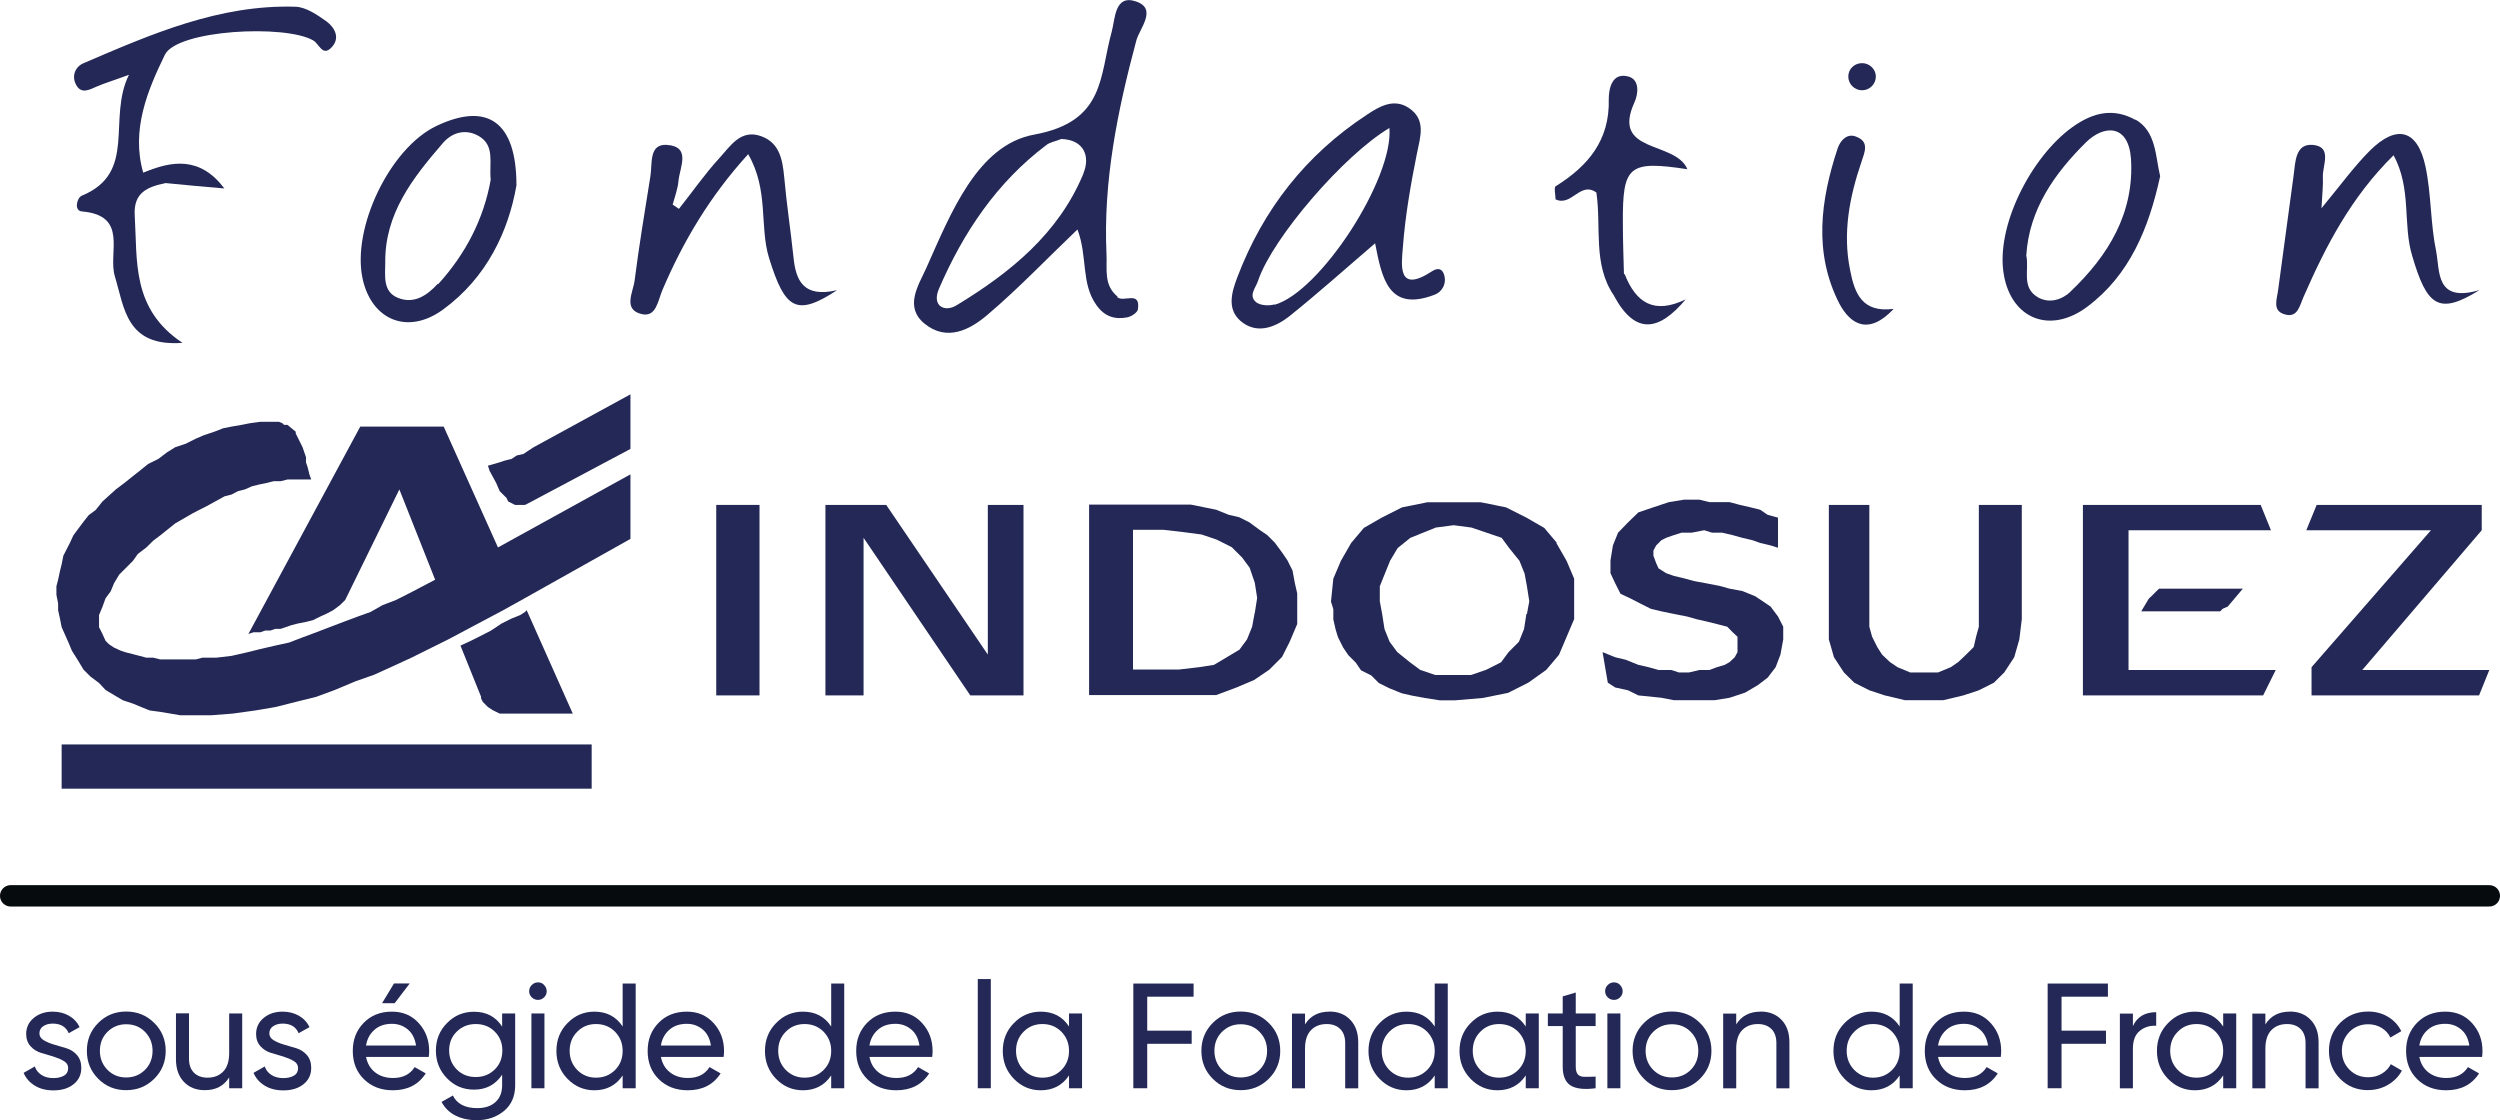
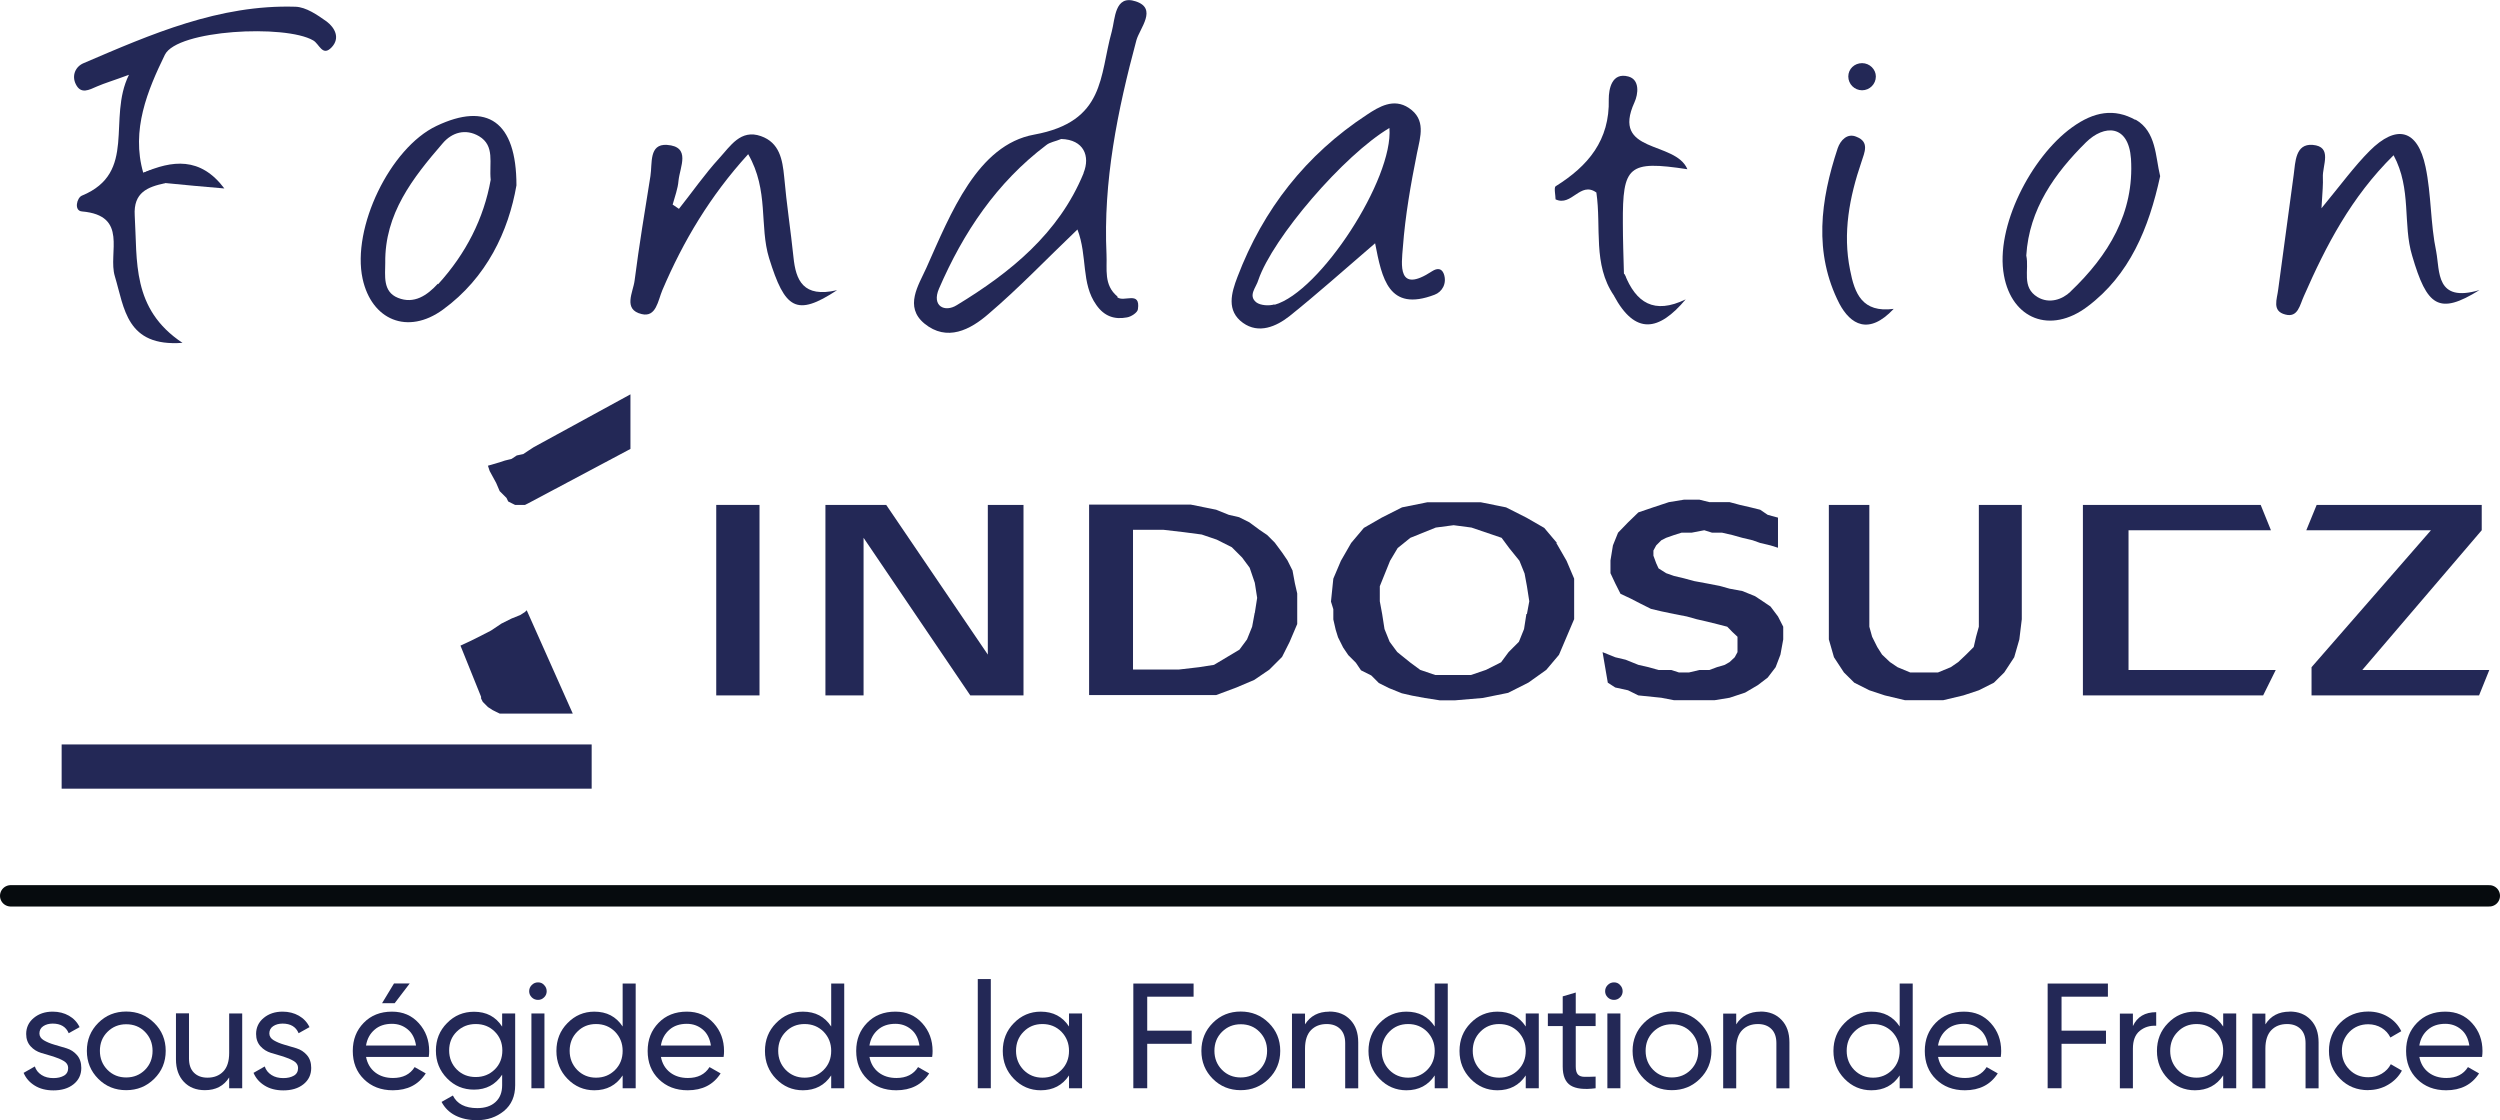
<svg xmlns="http://www.w3.org/2000/svg" id="Calque_2" viewBox="0 0 234 104.84">
  <defs>
    <style>.cls-1{stroke:#060b0e;stroke-linecap:round;stroke-linejoin:round;stroke-width:2px;}.cls-1,.cls-2{fill:#232856;}</style>
  </defs>
  <g id="Capa_1">
    <g>
      <g id="Capa_1-2">
        <polygon class="cls-2" points="45.19 65.7 45.67 66.18 46.12 66.47 46.44 66.63 46.77 66.79 47.25 66.79 53.61 66.79 49.3 57.12 49.14 57.28 48.69 57.57 47.89 57.89 46.93 58.37 45.96 59.02 45.03 59.5 44.07 59.98 43.1 60.43 45.03 65.22 45.03 65.38 45.19 65.7" />
        <polygon class="cls-2" points="49.95 41.86 49.46 42.18 48.98 42.5 48.37 42.63 47.89 42.95 47.25 43.11 46.77 43.27 45.67 43.59 45.83 44.08 46.44 45.2 46.77 45.97 47.09 46.29 47.41 46.61 47.57 46.94 47.89 47.1 48.21 47.26 48.69 47.26 48.85 47.26 49.14 47.26 49.46 47.1 59.01 42.02 59.01 36.91 49.95 41.86" />
-         <polygon class="cls-2" points="25.14 39.48 24.37 39.48 23.41 39.61 22.6 39.77 21.67 39.93 20.87 40.09 20.06 40.41 19.1 40.73 18.33 41.06 17.37 41.54 16.4 41.86 15.63 42.34 14.83 42.95 13.86 43.43 13.06 44.08 12.45 44.56 11.65 45.2 10.84 45.81 9.59 46.94 8.95 47.74 8.3 48.22 7.82 48.83 7.34 49.47 6.86 50.12 6.57 50.76 5.93 52.01 5.77 52.82 5.61 53.46 5.44 54.26 5.28 54.87 5.28 55.68 5.44 56.48 5.44 57.12 5.61 57.89 5.77 58.7 6.41 60.14 6.73 60.91 7.34 61.88 7.82 62.68 8.46 63.32 9.27 63.93 9.88 64.58 10.68 65.06 11.49 65.54 12.45 65.86 13.22 66.18 14.02 66.5 14.99 66.63 15.95 66.79 16.88 66.95 17.85 66.95 18.78 66.95 19.74 66.95 21.8 66.79 23.89 66.5 25.78 66.18 27.68 65.7 29.61 65.22 31.34 64.58 33.27 63.77 35.01 63.16 36.77 62.36 38.51 61.56 42.01 59.82 47.09 57.12 48.82 56.16 59.01 50.44 59.01 44.4 46.61 51.24 41.53 39.93 33.72 39.93 23.25 59.34 23.73 59.18 24.37 59.18 24.82 59.02 25.3 59.02 25.78 58.86 26.27 58.86 26.75 58.7 27.23 58.53 27.84 58.37 28.64 58.21 29.29 58.05 29.93 57.73 30.57 57.44 31.18 57.12 31.82 56.64 32.31 56.16 37.38 45.81 40.73 54.26 38.35 55.51 37.06 56.16 35.81 56.64 34.68 57.28 33.43 57.73 32.15 58.21 30.86 58.7 29.61 59.18 28.32 59.66 27.07 60.14 25.62 60.46 24.37 60.75 23.08 61.07 21.67 61.39 20.23 61.56 19.58 61.56 18.94 61.56 18.33 61.72 17.69 61.72 16.88 61.72 15.63 61.72 14.99 61.72 14.35 61.56 13.7 61.56 13.06 61.39 12.45 61.23 11.81 61.07 11.32 60.91 10.68 60.62 10.2 60.3 9.88 59.98 9.59 59.34 9.43 59.02 9.27 58.7 9.27 58.37 9.27 58.05 9.27 57.57 9.59 56.8 9.88 56 10.36 55.35 10.68 54.58 11.16 53.78 12.45 52.49 12.9 51.85 13.7 51.24 14.35 50.6 14.99 50.12 16.4 48.99 18.01 48.06 18.62 47.74 19.26 47.42 21.03 46.45 21.67 46.29 22.28 45.97 22.92 45.81 23.57 45.52 24.21 45.36 24.98 45.2 25.62 45.04 26.27 45.04 26.91 44.88 27.68 44.88 29.13 44.88 28.96 44.4 28.8 43.75 28.64 43.27 28.64 42.79 28.32 41.86 27.84 40.89 27.68 40.57 27.68 40.41 26.91 39.77 26.59 39.77 26.43 39.61 26.11 39.48 25.14 39.48" />
        <rect class="cls-2" x="5.77" y="69.68" width="49.61" height="4.14" />
        <polygon class="cls-2" points="165.72 56.77 165.01 56.29 164.27 55.8 163.08 55.32 161.89 55.1 160.96 54.84 159.77 54.61 158.58 54.39 157.62 54.13 156.69 53.91 155.95 53.65 155.24 53.2 155.02 52.72 154.76 52.01 154.76 51.53 155.02 51.05 155.5 50.57 155.95 50.34 156.69 50.08 157.39 49.86 158.33 49.86 159.52 49.63 160.25 49.86 161.19 49.86 162.15 50.08 163.08 50.34 164.05 50.57 164.75 50.82 165.72 51.05 166.42 51.27 166.42 48.45 165.46 48.19 164.75 47.71 163.82 47.48 162.86 47.26 161.89 47 160.96 47 160 47 159.07 46.77 157.62 46.77 156.21 47 154.76 47.48 153.35 47.96 152.38 48.9 151.45 49.86 150.97 51.05 150.74 52.46 150.74 53.65 151.19 54.61 151.68 55.58 152.64 56.03 153.57 56.51 154.53 56.99 155.5 57.22 156.69 57.47 157.88 57.7 158.81 57.96 159.77 58.18 160.7 58.41 161.67 58.66 162.15 59.15 162.63 59.6 162.63 60.33 162.63 61.04 162.37 61.52 161.89 61.97 161.44 62.23 160.7 62.45 160 62.71 159.07 62.71 158.1 62.94 157.14 62.94 156.43 62.71 155.24 62.71 154.31 62.45 153.35 62.23 152.16 61.75 151.19 61.52 150 61.04 150.49 63.9 151.19 64.35 152.38 64.61 153.35 65.09 155.5 65.31 156.69 65.54 157.88 65.54 159.07 65.54 160.48 65.54 161.89 65.31 163.34 64.83 164.53 64.13 165.46 63.42 166.2 62.45 166.65 61.27 166.91 59.85 166.91 58.66 166.42 57.7 165.72 56.77" />
        <polygon class="cls-2" points="185.22 57.47 185.22 58.66 184.96 59.6 184.74 60.56 184.03 61.27 183.29 61.97 182.59 62.45 181.4 62.94 180.21 62.94 178.79 62.94 177.61 62.45 176.9 61.97 176.16 61.27 175.71 60.56 175.23 59.6 174.97 58.66 174.97 57.47 174.97 47.26 171.18 47.26 171.18 57.96 171.18 59.85 171.66 61.52 172.59 62.94 173.56 63.9 174.97 64.61 176.42 65.09 178.31 65.54 180.21 65.54 181.88 65.54 183.77 65.09 185.22 64.61 186.63 63.9 187.6 62.94 188.53 61.52 189.01 59.85 189.24 57.96 189.24 47.26 185.22 47.26 185.22 57.47" />
        <polygon class="cls-2" points="92.46 61.27 82.95 47.26 77.26 47.26 77.26 65.09 80.83 65.09 80.83 50.34 90.82 65.09 95.8 65.09 95.8 47.26 92.46 47.26 92.46 61.27" />
        <polygon class="cls-2" points="216.84 47.26 215.87 49.63 227.54 49.63 216.36 62.45 216.36 65.09 232.04 65.09 233 62.71 221.11 62.71 232.29 49.63 232.29 47.26 216.84 47.26" />
        <rect class="cls-2" x="67.04" y="47.26" width="4.05" height="17.83" />
        <path class="cls-2" d="M142.87,57.47l-.22,1.41-.48,1.19-.96,.96-.71,.96-1.41,.71-1.41,.48h-3.34l-1.41-.48-.96-.71-1.19-.96-.71-.96-.48-1.19-.22-1.41-.22-1.19v-1.41l.48-1.19,.48-1.19,.71-1.19,1.19-.96,1.19-.48,1.19-.48,1.67-.22,1.67,.22,1.41,.48,1.41,.48,.71,.96,.96,1.19,.48,1.19,.22,1.19,.22,1.41-.22,1.19h-.03Zm2.86-6.65l-1.19-1.41-1.67-.96-1.9-.96-2.38-.48h-4.98l-2.38,.48-1.9,.96-1.67,.96-1.19,1.41-.96,1.67-.71,1.67-.22,2.15,.22,.71v.96l.22,.96,.22,.71,.48,.96,.48,.71,.71,.71,.48,.71,.96,.48,.71,.71,.96,.48,1.19,.48,.96,.22,1.19,.22,1.41,.22h1.41l2.6-.22,2.38-.48,1.9-.96,1.67-1.19,1.19-1.41,.71-1.67,.71-1.67v-3.79l-.71-1.67-.96-1.67h.03Z" />
-         <polygon class="cls-2" points="202.57 55.1 202.31 55.1 202.09 55.1 201.86 55.32 201.38 55.8 201.13 56.03 200.42 57.22 207.81 57.22 208.03 56.99 208.52 56.77 208.74 56.51 209.93 55.1 202.57 55.1" />
        <polygon class="cls-2" points="199.23 49.63 212.56 49.63 211.6 47.26 194.96 47.26 194.96 65.09 211.83 65.09 213.01 62.71 199.23 62.71 199.23 49.63" />
        <path class="cls-2" d="M117.42,57.47l-.22,1.19-.48,1.19-.71,.96-1.19,.71-1.19,.71-1.41,.22-1.9,.22h-4.27v-13.08h2.86l1.9,.22,1.67,.22,1.41,.48,1.41,.71,.96,.96,.71,.96,.48,1.41,.22,1.41-.22,1.41-.03,.06Zm3.57-4.05l-.48-.96-.48-.71-.71-.96-.71-.71-.71-.48-.96-.71-.96-.48-.96-.22-1.19-.48-2.38-.48h-9.51v17.83h11.89l1.9-.71,1.67-.71,1.41-.96,1.19-1.19,.71-1.41,.71-1.67v-2.86l-.22-.96-.22-1.19,.03,.03Z" />
        <g>
          <path class="cls-2" d="M15.44,17.15c-1.64,.35-2.96,.87-2.83,3.02,.26,4.24-.32,8.74,4.47,11.92-5.27,.39-5.43-3.25-6.33-6.23-.67-2.18,1.32-5.69-3.08-6.07-.77-.06-.48-1.29,0-1.48,5.21-2.15,2.35-7.17,4.4-11.31-1.48,.55-2.25,.77-2.99,1.09s-1.51,.77-1.99-.22c-.39-.8-.03-1.64,.74-1.96C14.15,3.2,20.51,.41,27.65,.63c1,.03,2.06,.77,2.92,1.38,.77,.58,1.29,1.54,.48,2.41-.87,.93-1.16-.32-1.74-.64-2.6-1.51-12.72-1-13.88,1.35-1.61,3.31-3.18,7.04-2.02,11.05,1-.39,2.02-.8,2.06,.96" />
          <path class="cls-2" d="M217.26,19.53c1.93-2.35,3.12-3.98,4.53-5.4,2.54-2.54,4.5-2.02,5.24,1.48,.55,2.6,.45,5.33,1,7.94,.35,1.86-.06,4.82,4.05,3.6-3.82,2.38-4.92,1.51-6.3-3.21-.9-2.96-.03-6.23-1.74-9.41-3.98,3.92-6.33,8.48-8.39,13.17-.39,.84-.55,2.06-1.74,1.74-1.29-.32-.77-1.45-.67-2.35,.48-3.57,.96-7.13,1.45-10.73,.16-1.22,.16-2.92,1.77-2.8,1.9,.16,.9,1.93,.96,3.05,.03,.61-.03,1.25-.13,2.89" />
          <path class="cls-2" d="M63.54,19.56c1.25-1.57,2.41-3.25,3.79-4.76,1.03-1.12,1.99-2.73,3.89-2.06,1.74,.61,2.02,2.18,2.18,3.82,.22,2.51,.61,5.01,.87,7.52,.22,2.15,.9,3.82,4.08,3.08-3.82,2.51-4.88,1.77-6.36-2.99-.93-3.02,0-6.33-1.96-9.74-3.57,3.92-6.07,8.13-8.03,12.72-.42,1-.58,2.57-1.93,2.25-1.8-.42-.8-2.06-.67-3.15,.42-3.28,.96-6.52,1.48-9.77,.19-1.19-.16-3.02,1.54-2.92,2.28,.16,1.22,2.06,1.09,3.34-.06,.77-.35,1.51-.55,2.25,.19,.13,.39,.26,.58,.39" />
          <path class="cls-2" d="M151.06,27.66c-1.99-2.92-1.16-6.36-1.64-9.64-1.51-1.09-2.31,1.35-3.82,.64,0-.35-.16-1.09,0-1.22,3.05-1.9,5.08-4.31,4.98-8.16,0-.9,.26-2.54,1.83-2.12,1.09,.29,.93,1.64,.58,2.41-2.22,4.85,3.82,3.57,4.95,6.27-5.53-.84-6.07-.32-6.04,5.04,0,1.57,.06,3.15,.1,4.72,.51,1.09,.67,1.99-1,2.02" />
          <path class="cls-2" d="M177.25,28.91c-2.35,2.51-4.05,1.45-5.08-.48-2.44-4.76-1.77-9.7-.16-14.56,.26-.74,.9-1.45,1.77-1.06,1.22,.48,.74,1.45,.45,2.35-1.12,3.28-1.77,6.65-1.06,10.12,.42,2.18,1.12,4.02,4.08,3.63" />
          <path class="cls-2" d="M151.06,27.66c.32-.67,.64-1.35,1-2.02,1.06,2.7,2.76,3.82,5.72,2.38-2.51,2.99-4.72,3.37-6.72-.35" />
          <path class="cls-2" d="M15.44,17.15l-2.06-.96c2.73-1.19,5.37-1.54,7.62,1.45-1.86-.16-3.7-.32-5.56-.51" />
          <path class="cls-2" d="M101.42,16.22c-2.31,5.62-6.84,9.29-11.86,12.34-1.12,.71-2.38,.1-1.67-1.54,2.28-5.27,5.4-9.93,10.03-13.43,.35-.29,.87-.35,1.41-.58,2.12,.06,2.73,1.61,2.09,3.18m3.18,11.57c-1.32-1.09-.96-2.57-1.03-3.95-.32-6.84,1.03-13.46,2.8-20.05,.32-1.12,1.99-2.96-.06-3.63-1.99-.67-1.93,1.67-2.25,2.83-1.16,4.14-.58,8.42-7.26,9.64-5.3,.96-7.81,7.36-10.09,12.47-.74,1.64-2.09,3.63-.19,5.21,2.12,1.74,4.31,.58,6.01-.9,2.83-2.41,5.4-5.11,8.32-7.9,.96,2.51,.32,5.04,1.77,7.07,.74,1.06,1.7,1.38,2.86,1.16,.39-.06,1-.45,1.03-.77,.26-1.77-1.32-.61-1.93-1.12" />
          <path class="cls-2" d="M119.29,28.49c-.51,.16-1.32,.1-1.7-.19-.8-.64,0-1.41,.19-2.09,1.35-3.95,8-11.7,12.27-14.23,.39,4.76-6.49,15.36-10.76,16.55m15.84-2.92c-.19-.48-.58-.55-1.09-.22-3.28,2.15-2.86-.64-2.73-2.25,.22-2.96,.74-5.91,1.32-8.8,.32-1.57,.87-3.15-.77-4.24-1.41-.93-2.76-.13-3.92,.64-5.69,3.73-9.7,8.84-12.11,15.17-.58,1.51-1.06,3.18,.51,4.31,1.48,1.06,3.12,.35,4.37-.64,2.57-2.06,5.01-4.24,8-6.81,.64,3.28,1.25,6.46,5.56,4.82,.71-.26,1.19-1.06,.87-1.96" />
          <path class="cls-2" d="M40.98,26.56c-1,1.09-2.22,1.93-3.73,1.32-1.45-.58-1.19-2.09-1.19-3.28-.06-4.59,2.57-7.94,5.37-11.18,.87-1.03,2.15-1.41,3.41-.67,1.51,.9,.93,2.51,1.09,4.08-.64,3.6-2.31,6.91-4.92,9.77m-.16-14.81c-4.34,2.06-7.94,9.54-6.91,14.3,.84,3.86,4.21,5.3,7.52,2.89,4.11-2.99,6.14-7.36,6.88-11.63,0-6.01-2.76-7.81-7.49-5.56" />
          <path class="cls-2" d="M193.8,27.3c-.77,.74-1.99,1.16-3.08,.51-1.54-.93-.77-2.54-1.06-3.89,.26-4.34,2.67-7.71,5.59-10.6,1.7-1.67,3.98-1.7,4.21,1.54,.32,5.08-2.12,9.06-5.66,12.43m6.07-16.07c-1.96-1.09-3.86-.8-5.94,.71-3.82,2.76-7.2,9.32-6.36,13.85,.74,4.08,4.34,5.53,7.81,2.92,3.95-2.96,5.75-7.33,6.81-12.21-.45-1.83-.35-4.18-2.31-5.3" />
          <path class="cls-2" d="M175.58,7.16c0,.71-.58,1.29-1.29,1.29s-1.29-.58-1.29-1.29,.58-1.25,1.29-1.25,1.29,.58,1.29,1.25" />
        </g>
      </g>
      <line class="cls-1" x1="1" y1="83.85" x2="233" y2="83.85" />
      <g>
        <path class="cls-2" d="M3.69,96.73c0,.26,.14,.48,.41,.64,.27,.16,.6,.3,.98,.41s.76,.22,1.15,.34,.71,.33,.98,.64,.4,.71,.4,1.2c0,.63-.24,1.14-.73,1.53s-1.12,.57-1.88,.57c-.68,0-1.27-.15-1.75-.45-.49-.3-.83-.7-1.04-1.19l1.05-.6c.11,.34,.32,.6,.63,.8,.31,.2,.68,.29,1.11,.29,.4,0,.73-.08,.99-.23,.26-.15,.39-.39,.39-.72,0-.27-.14-.49-.41-.65-.27-.16-.6-.3-.98-.42-.38-.11-.76-.23-1.15-.34-.38-.12-.71-.32-.98-.62-.27-.3-.41-.68-.41-1.15,0-.61,.24-1.11,.71-1.5,.47-.39,1.06-.59,1.77-.59,.57,0,1.08,.13,1.52,.38s.78,.61,1,1.07l-1.02,.57c-.25-.6-.75-.9-1.5-.9-.34,0-.64,.08-.88,.24-.24,.16-.36,.39-.36,.68Z" />
        <path class="cls-2" d="M14.43,100.98c-.72,.71-1.59,1.06-2.62,1.06s-1.9-.35-2.61-1.06c-.71-.71-1.07-1.58-1.07-2.62s.36-1.91,1.07-2.62c.71-.71,1.58-1.06,2.61-1.06s1.9,.35,2.62,1.06c.72,.71,1.08,1.58,1.08,2.62s-.36,1.91-1.08,2.62Zm-2.62-.13c.7,0,1.29-.24,1.76-.71s.71-1.07,.71-1.78-.24-1.3-.71-1.78-1.06-.71-1.76-.71-1.27,.24-1.75,.71c-.48,.48-.71,1.07-.71,1.78s.24,1.3,.71,1.78c.48,.48,1.06,.71,1.75,.71Z" />
        <path class="cls-2" d="M21.45,94.86h1.22v7h-1.22v-1.01c-.5,.79-1.25,1.19-2.27,1.19-.82,0-1.48-.26-1.97-.78-.49-.52-.74-1.22-.74-2.11v-4.3h1.22v4.23c0,.57,.15,1.01,.46,1.32,.31,.31,.73,.47,1.27,.47,.61,0,1.1-.19,1.47-.57,.37-.38,.56-.96,.56-1.74v-3.71Z" />
        <path class="cls-2" d="M25.21,96.73c0,.26,.14,.48,.41,.64,.27,.16,.6,.3,.98,.41s.76,.22,1.15,.34,.71,.33,.98,.64,.4,.71,.4,1.2c0,.63-.24,1.14-.73,1.53s-1.12,.57-1.88,.57c-.68,0-1.27-.15-1.75-.45-.49-.3-.83-.7-1.04-1.19l1.05-.6c.11,.34,.32,.6,.63,.8,.31,.2,.68,.29,1.11,.29,.4,0,.73-.08,.99-.23,.26-.15,.39-.39,.39-.72,0-.27-.14-.49-.41-.65-.27-.16-.6-.3-.98-.42-.38-.11-.76-.23-1.15-.34-.38-.12-.71-.32-.98-.62-.27-.3-.41-.68-.41-1.15,0-.61,.24-1.11,.71-1.5,.47-.39,1.06-.59,1.77-.59,.57,0,1.08,.13,1.52,.38s.78,.61,1,1.07l-1.02,.57c-.25-.6-.75-.9-1.5-.9-.34,0-.64,.08-.88,.24-.24,.16-.36,.39-.36,.68Z" />
        <path class="cls-2" d="M34.26,98.92c.12,.63,.41,1.11,.86,1.46,.45,.35,1.01,.52,1.67,.52,.92,0,1.6-.34,2.02-1.02l1.04,.59c-.68,1.06-1.71,1.58-3.08,1.58-1.11,0-2.01-.35-2.71-1.04s-1.04-1.57-1.04-2.64,.34-1.93,1.02-2.63c.68-.7,1.56-1.05,2.65-1.05,1.03,0,1.86,.36,2.51,1.08,.65,.72,.97,1.59,.97,2.61,0,.18-.01,.36-.04,.55h-5.87Zm2.42-3.09c-.65,0-1.2,.18-1.62,.55-.43,.37-.7,.86-.8,1.48h4.68c-.1-.66-.36-1.17-.78-1.51-.42-.35-.91-.52-1.47-.52Zm1.67-3.78l-1.41,1.85h-1.18l1.12-1.85h1.47Z" />
        <path class="cls-2" d="M47.02,94.86h1.2v6.71c0,1.04-.35,1.84-1.05,2.42-.7,.57-1.54,.86-2.52,.86-.78,0-1.46-.15-2.03-.44s-1-.72-1.29-1.27l1.06-.6c.38,.78,1.14,1.18,2.28,1.18,.73,0,1.3-.19,1.71-.57,.42-.38,.62-.91,.62-1.57v-.99c-.62,.93-1.49,1.4-2.63,1.4-1,0-1.84-.35-2.53-1.06-.69-.71-1.04-1.57-1.04-2.59s.34-1.88,1.04-2.58c.69-.71,1.54-1.06,2.53-1.06,1.15,0,2.03,.46,2.63,1.39v-1.2Zm-4.27,5.24c.48,.48,1.07,.71,1.78,.71s1.3-.24,1.78-.71,.71-1.07,.71-1.78-.24-1.29-.71-1.76c-.48-.48-1.07-.71-1.78-.71s-1.3,.24-1.78,.71-.71,1.06-.71,1.76,.24,1.3,.71,1.78Z" />
        <path class="cls-2" d="M50.36,93.59c-.23,0-.43-.08-.59-.24s-.24-.35-.24-.57,.08-.42,.24-.58c.16-.16,.35-.25,.59-.25s.42,.08,.57,.25c.16,.16,.24,.36,.24,.58s-.08,.42-.24,.57c-.16,.16-.35,.24-.57,.24Zm-.62,8.27v-7h1.22v7h-1.22Z" />
        <path class="cls-2" d="M58.28,92.06h1.22v9.8h-1.22v-1.2c-.61,.92-1.49,1.39-2.65,1.39-.98,0-1.82-.36-2.51-1.07-.69-.71-1.04-1.58-1.04-2.61s.34-1.9,1.04-2.61c.69-.71,1.53-1.07,2.51-1.07,1.16,0,2.04,.46,2.65,1.39v-4Zm-2.49,8.81c.71,0,1.3-.24,1.78-.72,.48-.48,.71-1.08,.71-1.79s-.24-1.3-.71-1.79c-.48-.48-1.07-.72-1.78-.72s-1.29,.24-1.76,.72c-.48,.48-.71,1.08-.71,1.79s.24,1.3,.71,1.79c.48,.48,1.06,.72,1.76,.72Z" />
        <path class="cls-2" d="M61.86,98.92c.12,.63,.41,1.11,.86,1.46,.45,.35,1.01,.52,1.67,.52,.92,0,1.6-.34,2.02-1.02l1.04,.59c-.68,1.06-1.71,1.58-3.08,1.58-1.11,0-2.01-.35-2.71-1.04s-1.04-1.57-1.04-2.64,.34-1.93,1.02-2.63c.68-.7,1.56-1.05,2.65-1.05,1.03,0,1.86,.36,2.51,1.08,.65,.72,.97,1.59,.97,2.61,0,.18-.01,.36-.04,.55h-5.87Zm2.42-3.09c-.65,0-1.2,.18-1.62,.55-.43,.37-.7,.86-.8,1.48h4.68c-.1-.66-.36-1.17-.78-1.51-.42-.35-.91-.52-1.47-.52Z" />
        <path class="cls-2" d="M77.8,92.06h1.22v9.8h-1.22v-1.2c-.61,.92-1.49,1.39-2.65,1.39-.98,0-1.82-.36-2.51-1.07-.69-.71-1.04-1.58-1.04-2.61s.34-1.9,1.04-2.61c.69-.71,1.53-1.07,2.51-1.07,1.16,0,2.04,.46,2.65,1.39v-4Zm-2.49,8.81c.71,0,1.3-.24,1.78-.72,.48-.48,.71-1.08,.71-1.79s-.24-1.3-.71-1.79c-.48-.48-1.07-.72-1.78-.72s-1.29,.24-1.76,.72c-.48,.48-.71,1.08-.71,1.79s.24,1.3,.71,1.79c.48,.48,1.06,.72,1.76,.72Z" />
        <path class="cls-2" d="M81.38,98.92c.12,.63,.41,1.11,.86,1.46,.45,.35,1.01,.52,1.67,.52,.92,0,1.6-.34,2.02-1.02l1.04,.59c-.68,1.06-1.71,1.58-3.08,1.58-1.11,0-2.01-.35-2.71-1.04s-1.04-1.57-1.04-2.64,.34-1.93,1.02-2.63c.68-.7,1.56-1.05,2.65-1.05,1.03,0,1.86,.36,2.51,1.08,.65,.72,.97,1.59,.97,2.61,0,.18-.01,.36-.04,.55h-5.87Zm2.42-3.09c-.65,0-1.2,.18-1.62,.55-.43,.37-.7,.86-.8,1.48h4.68c-.1-.66-.36-1.17-.78-1.51-.42-.35-.91-.52-1.47-.52Z" />
        <path class="cls-2" d="M91.52,101.86v-10.22h1.22v10.22h-1.22Z" />
        <path class="cls-2" d="M100.06,94.86h1.22v7h-1.22v-1.2c-.61,.92-1.49,1.39-2.65,1.39-.98,0-1.82-.36-2.51-1.07-.69-.71-1.04-1.58-1.04-2.61s.34-1.9,1.04-2.61c.69-.71,1.53-1.07,2.51-1.07,1.16,0,2.04,.46,2.65,1.39v-1.2Zm-2.49,6.01c.71,0,1.3-.24,1.78-.72,.48-.48,.71-1.08,.71-1.79s-.24-1.3-.71-1.79c-.48-.48-1.07-.72-1.78-.72s-1.29,.24-1.76,.72c-.48,.48-.71,1.08-.71,1.79s.24,1.3,.71,1.79c.48,.48,1.06,.72,1.76,.72Z" />
        <path class="cls-2" d="M111.72,93.29h-4.34v3.18h4.16v1.23h-4.16v4.16h-1.3v-9.8h5.64v1.23Z" />
        <path class="cls-2" d="M118.75,100.98c-.72,.71-1.59,1.06-2.62,1.06s-1.9-.35-2.61-1.06c-.71-.71-1.07-1.58-1.07-2.62s.36-1.91,1.07-2.62c.71-.71,1.58-1.06,2.61-1.06s1.9,.35,2.62,1.06c.72,.71,1.08,1.58,1.08,2.62s-.36,1.91-1.08,2.62Zm-2.62-.13c.7,0,1.29-.24,1.76-.71s.71-1.07,.71-1.78-.24-1.3-.71-1.78-1.06-.71-1.76-.71-1.27,.24-1.75,.71c-.48,.48-.71,1.07-.71,1.78s.24,1.3,.71,1.78c.48,.48,1.06,.71,1.75,.71Z" />
        <path class="cls-2" d="M124.42,94.68c.82,0,1.48,.26,1.97,.78,.5,.52,.74,1.22,.74,2.11v4.3h-1.22v-4.23c0-.57-.15-1.01-.46-1.32-.31-.31-.73-.47-1.27-.47-.61,0-1.1,.19-1.47,.57-.37,.38-.56,.96-.56,1.74v3.71h-1.22v-7h1.22v1.01c.5-.79,1.25-1.19,2.27-1.19Z" />
        <path class="cls-2" d="M134.29,92.06h1.22v9.8h-1.22v-1.2c-.61,.92-1.49,1.39-2.65,1.39-.98,0-1.82-.36-2.51-1.07-.69-.71-1.04-1.58-1.04-2.61s.34-1.9,1.04-2.61c.69-.71,1.53-1.07,2.51-1.07,1.16,0,2.04,.46,2.65,1.39v-4Zm-2.49,8.81c.71,0,1.3-.24,1.78-.72,.48-.48,.71-1.08,.71-1.79s-.24-1.3-.71-1.79c-.48-.48-1.07-.72-1.78-.72s-1.29,.24-1.76,.72c-.48,.48-.71,1.08-.71,1.79s.24,1.3,.71,1.79c.48,.48,1.06,.72,1.76,.72Z" />
        <path class="cls-2" d="M142.81,94.86h1.22v7h-1.22v-1.2c-.61,.92-1.49,1.39-2.65,1.39-.98,0-1.82-.36-2.51-1.07-.69-.71-1.04-1.58-1.04-2.61s.34-1.9,1.04-2.61c.69-.71,1.53-1.07,2.51-1.07,1.16,0,2.04,.46,2.65,1.39v-1.2Zm-2.49,6.01c.71,0,1.3-.24,1.78-.72,.48-.48,.71-1.08,.71-1.79s-.24-1.3-.71-1.79c-.48-.48-1.07-.72-1.78-.72s-1.29,.24-1.76,.72c-.48,.48-.71,1.08-.71,1.79s.24,1.3,.71,1.79c.48,.48,1.06,.72,1.76,.72Z" />
        <path class="cls-2" d="M149.35,96.04h-1.86v3.79c0,.35,.07,.59,.2,.74,.13,.14,.34,.22,.62,.22,.28,0,.62,0,1.04-.02v1.09c-1.06,.14-1.84,.05-2.34-.26-.49-.31-.74-.9-.74-1.77v-3.79h-1.39v-1.18h1.39v-1.6l1.22-.36v1.96h1.86v1.18Z" />
        <path class="cls-2" d="M151.07,93.59c-.23,0-.43-.08-.59-.24s-.24-.35-.24-.57,.08-.42,.24-.58c.16-.16,.35-.25,.59-.25s.42,.08,.57,.25c.16,.16,.24,.36,.24,.58s-.08,.42-.24,.57c-.16,.16-.35,.24-.57,.24Zm-.62,8.27v-7h1.22v7h-1.22Z" />
        <path class="cls-2" d="M159.11,100.98c-.72,.71-1.59,1.06-2.62,1.06s-1.9-.35-2.61-1.06c-.71-.71-1.07-1.58-1.07-2.62s.36-1.91,1.07-2.62c.71-.71,1.58-1.06,2.61-1.06s1.9,.35,2.62,1.06c.72,.71,1.08,1.58,1.08,2.62s-.36,1.91-1.08,2.62Zm-2.62-.13c.7,0,1.29-.24,1.76-.71s.71-1.07,.71-1.78-.24-1.3-.71-1.78-1.06-.71-1.76-.71-1.27,.24-1.75,.71c-.48,.48-.71,1.07-.71,1.78s.24,1.3,.71,1.78c.48,.48,1.06,.71,1.75,.71Z" />
        <path class="cls-2" d="M164.78,94.68c.82,0,1.48,.26,1.97,.78,.5,.52,.74,1.22,.74,2.11v4.3h-1.22v-4.23c0-.57-.15-1.01-.46-1.32-.31-.31-.73-.47-1.27-.47-.61,0-1.1,.19-1.47,.57-.37,.38-.56,.96-.56,1.74v3.71h-1.22v-7h1.22v1.01c.5-.79,1.25-1.19,2.27-1.19Z" />
        <path class="cls-2" d="M177.81,92.06h1.22v9.8h-1.22v-1.2c-.61,.92-1.49,1.39-2.65,1.39-.98,0-1.82-.36-2.51-1.07-.69-.71-1.04-1.58-1.04-2.61s.34-1.9,1.04-2.61c.69-.71,1.53-1.07,2.51-1.07,1.16,0,2.04,.46,2.65,1.39v-4Zm-2.49,8.81c.71,0,1.3-.24,1.78-.72,.48-.48,.71-1.08,.71-1.79s-.24-1.3-.71-1.79c-.48-.48-1.07-.72-1.78-.72s-1.29,.24-1.76,.72c-.48,.48-.71,1.08-.71,1.79s.24,1.3,.71,1.79c.48,.48,1.06,.72,1.76,.72Z" />
        <path class="cls-2" d="M181.4,98.92c.12,.63,.41,1.11,.86,1.46,.45,.35,1.01,.52,1.67,.52,.92,0,1.6-.34,2.02-1.02l1.04,.59c-.68,1.06-1.71,1.58-3.08,1.58-1.11,0-2.01-.35-2.71-1.04s-1.04-1.57-1.04-2.64,.34-1.93,1.02-2.63c.68-.7,1.56-1.05,2.65-1.05,1.03,0,1.86,.36,2.51,1.08,.65,.72,.97,1.59,.97,2.61,0,.18-.01,.36-.04,.55h-5.87Zm2.42-3.09c-.65,0-1.2,.18-1.62,.55-.43,.37-.7,.86-.8,1.48h4.68c-.1-.66-.36-1.17-.78-1.51-.42-.35-.91-.52-1.47-.52Z" />
        <path class="cls-2" d="M197.3,93.29h-4.34v3.18h4.16v1.23h-4.16v4.16h-1.3v-9.8h5.64v1.23Z" />
        <path class="cls-2" d="M199.64,96.04c.4-.87,1.13-1.3,2.18-1.3v1.27c-.6-.03-1.11,.13-1.54,.48-.43,.35-.64,.9-.64,1.67v3.71h-1.22v-7h1.22v1.18Z" />
        <path class="cls-2" d="M208.09,94.86h1.22v7h-1.22v-1.2c-.61,.92-1.49,1.39-2.65,1.39-.98,0-1.82-.36-2.51-1.07-.69-.71-1.04-1.58-1.04-2.61s.34-1.9,1.04-2.61c.69-.71,1.53-1.07,2.51-1.07,1.16,0,2.04,.46,2.65,1.39v-1.2Zm-2.49,6.01c.71,0,1.3-.24,1.78-.72,.48-.48,.71-1.08,.71-1.79s-.24-1.3-.71-1.79c-.48-.48-1.07-.72-1.78-.72s-1.29,.24-1.76,.72c-.48,.48-.71,1.08-.71,1.79s.24,1.3,.71,1.79c.48,.48,1.06,.72,1.76,.72Z" />
        <path class="cls-2" d="M214.31,94.68c.82,0,1.48,.26,1.97,.78,.5,.52,.74,1.22,.74,2.11v4.3h-1.22v-4.23c0-.57-.15-1.01-.46-1.32-.31-.31-.73-.47-1.27-.47-.61,0-1.1,.19-1.47,.57-.37,.38-.56,.96-.56,1.74v3.71h-1.22v-7h1.22v1.01c.5-.79,1.25-1.19,2.27-1.19Z" />
        <path class="cls-2" d="M221.67,102.04c-1.05,0-1.93-.35-2.63-1.06s-1.05-1.58-1.05-2.62,.35-1.92,1.05-2.62,1.58-1.06,2.63-1.06c.69,0,1.31,.17,1.86,.5,.55,.33,.96,.78,1.23,1.34l-1.02,.59c-.18-.37-.45-.67-.82-.9-.37-.22-.79-.34-1.25-.34-.7,0-1.29,.24-1.76,.71-.47,.48-.71,1.07-.71,1.78s.24,1.29,.71,1.76c.47,.48,1.06,.71,1.76,.71,.47,0,.89-.11,1.26-.33,.37-.22,.66-.52,.85-.89l1.04,.6c-.3,.55-.73,.99-1.29,1.32-.56,.33-1.18,.5-1.86,.5Z" />
        <path class="cls-2" d="M226.45,98.92c.12,.63,.41,1.11,.86,1.46,.45,.35,1.01,.52,1.67,.52,.92,0,1.6-.34,2.02-1.02l1.04,.59c-.68,1.06-1.71,1.58-3.08,1.58-1.11,0-2.01-.35-2.71-1.04s-1.04-1.57-1.04-2.64,.34-1.93,1.02-2.63c.68-.7,1.56-1.05,2.65-1.05,1.03,0,1.86,.36,2.51,1.08,.65,.72,.97,1.59,.97,2.61,0,.18-.01,.36-.04,.55h-5.87Zm2.42-3.09c-.65,0-1.2,.18-1.62,.55-.43,.37-.7,.86-.8,1.48h4.68c-.1-.66-.36-1.17-.78-1.51-.42-.35-.91-.52-1.47-.52Z" />
      </g>
    </g>
  </g>
</svg>